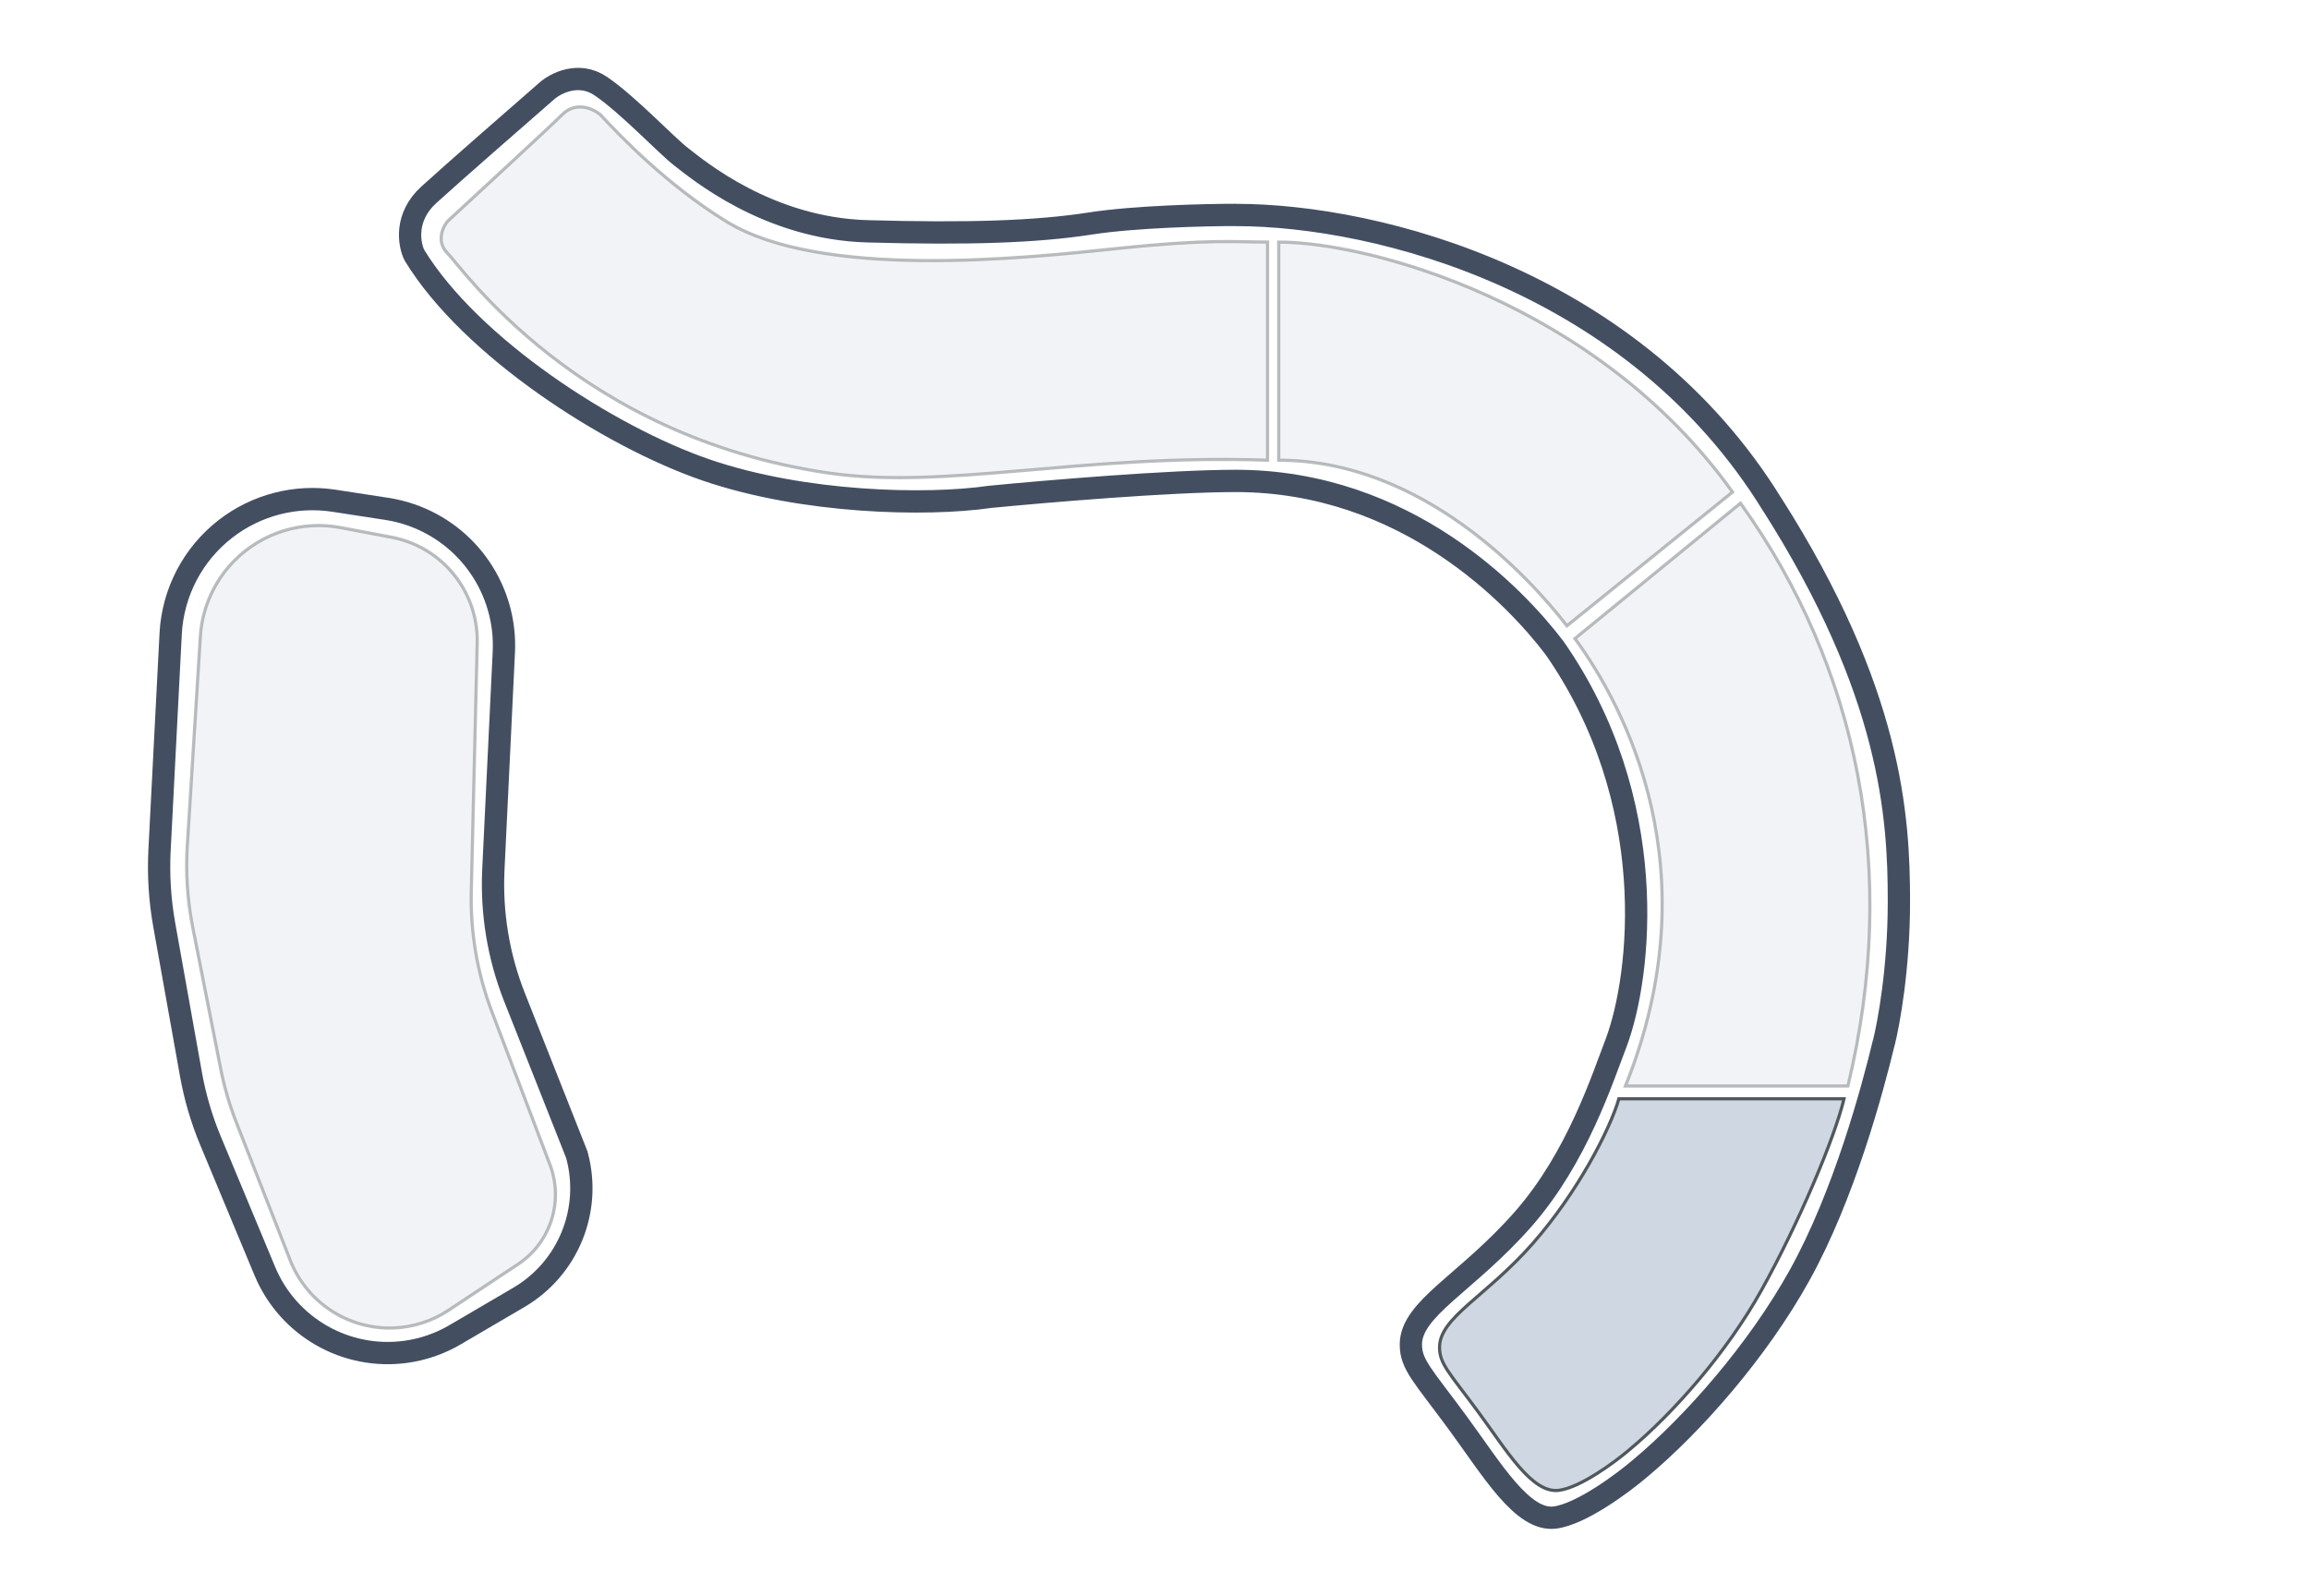
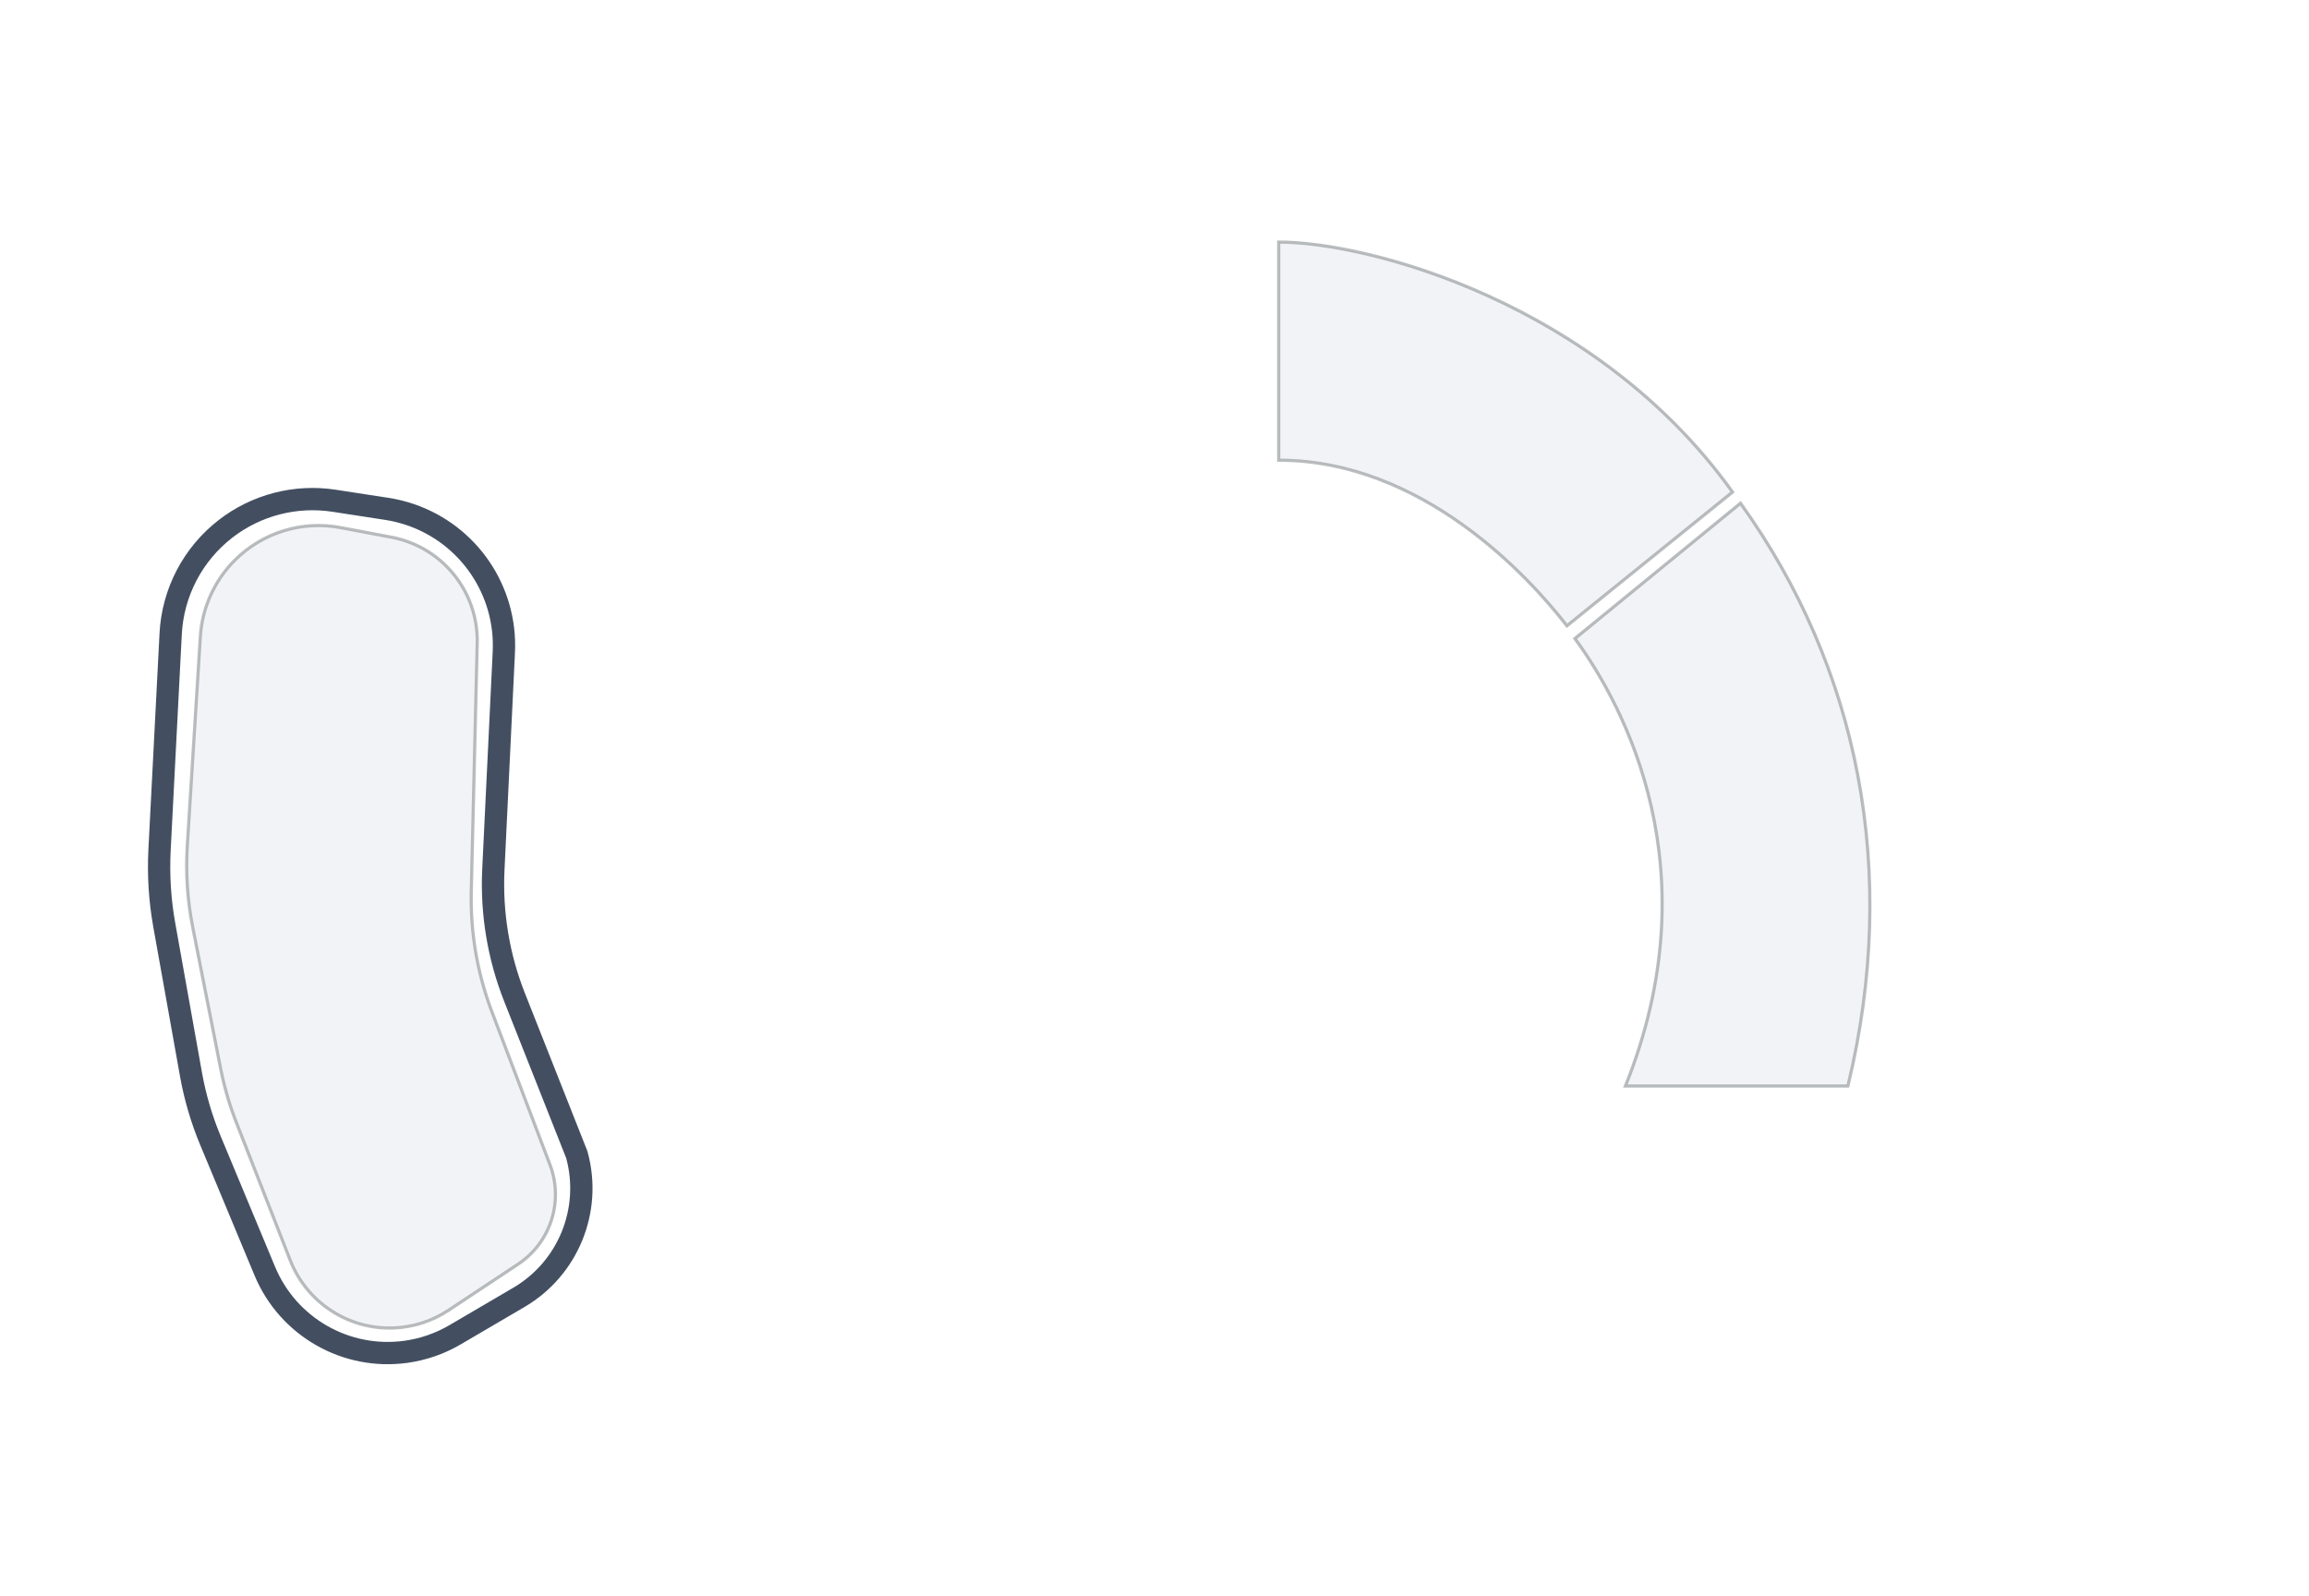
<svg xmlns="http://www.w3.org/2000/svg" width="725" height="501" viewBox="0 0 725 501" fill="none">
  <rect width="725" height="501" fill="white" />
-   <path d="M507.5 327.3C503.133 338.58 495.256 363.408 478.31 382.724C460.528 402.993 442.995 410.785 442.995 422.184C442.995 428.485 446.808 431.925 457.626 446.64C468.445 461.354 478.02 477.769 488.217 476.484C496.374 475.456 509.411 465.803 514.91 461.106C531.615 447.179 551.86 424.158 565.023 400.464C579.117 375.097 587.99 341.87 591.49 327.37M591.51 327.389C592.974 321.503 596.235 304.326 596.235 283.037C596.235 256.426 593.997 217.297 556.277 158.107M507.466 327.389C515.311 306.426 521.8 251.4 487.8 203M488.051 203.369C476 187.5 441.598 151 388 151C367.124 151 327.986 154.337 310.825 156.006C290.814 158.906 252.314 158.036 221.79 147.596C191.266 137.155 147.763 109.024 130.145 80.168C128.429 76.76 126.925 68.191 134.64 61.172C142.354 54.154 162.457 36.594 171.545 28.691C174.348 26.153 181.71 22.282 188.728 27.096C197.501 33.114 209.102 45.584 214.032 49.354C218.962 53.124 241.004 71.758 272.398 72.628C303.792 73.498 325.181 72.845 342.437 70.163C356.242 68.016 378.429 67.48 388 67.48M388 67.5C433 67.5 513.5 88.5 556.5 158.5" stroke="#434F61" stroke-width="7" />
-   <path d="M508.315 345L579 345C576 357.5 564.74 384.154 553.068 405.118C542.166 424.699 525.398 443.723 511.563 455.233C507.008 459.115 496.21 467.092 489.454 467.941C481.009 469.003 473.079 455.438 464.119 443.278C455.158 431.117 452 428.274 452 423.067C452 413.647 466.522 407.207 481.249 390.456C495.284 374.494 505.511 354.683 508.315 345Z" fill="#CED7E2" stroke="#50585C" />
  <path d="M401.5 144.5C446.5 144.5 480 181 492 196.5L544 154.5C501.5 95.083 429.757 76 401.5 76L401.5 144.5Z" fill="#CED7E2" fill-opacity="0.3" stroke="#8C9293" stroke-opacity="0.6" />
  <path d="M580.228 341L510.356 341C537.5 273.5 510.281 222.021 494.5 200.5L546.5 158C583.5 209.5 596.5 273.5 580.228 341Z" fill="#CED7E2" fill-opacity="0.3" stroke="#8C9293" stroke-opacity="0.6" />
-   <path d="M398 76V144.5C339 142.5 297 153.921 260 148.5C181.5 137 145 84 140.5 79.5C136.9 75.9 139 71.333 140.5 69.5C150 60.666 172.1 40.4 176.5 36C180.9 31.6 186.333 34.167 188.5 36C195 43 209.486 58.083 228 69.5C257.716 87.825 321.283 81.13 350.182 78.086L351 78C379.5 75.001 387.667 76 398 76Z" fill="#CED7E2" fill-opacity="0.3" stroke="#8C9293" stroke-opacity="0.6" />
  <path d="M181.166 362.749L181.114 362.558L181.041 362.374L161.568 313.156C156.52 300.399 154.251 286.713 154.911 273.009L158.199 204.745C159.13 185.434 147.169 167.837 128.87 161.596C126.459 160.774 123.982 160.166 121.465 159.778L104.897 157.228C92.799 155.366 80.467 158.56 70.794 166.06C60.536 174.014 54.253 186.043 53.586 199.006L50.094 266.876C49.689 274.754 50.185 282.653 51.574 290.418L59.97 337.357C61.242 344.47 63.286 351.422 66.064 358.092L83.15 399.116C90.445 416.632 108.622 427.036 127.42 424.455C132.87 423.706 138.119 421.89 142.865 419.108L162.907 407.364C178.357 398.311 185.836 380.037 181.166 362.749Z" stroke="#434F61" stroke-width="7" />
  <path d="M147.983 279.819L149.845 201.944C150.179 187.968 141.683 175.293 128.627 170.292C126.785 169.587 124.883 169.047 122.944 168.681L106.929 165.654C94.835 163.368 82.394 167.213 73.699 175.923C67.303 182.33 63.464 190.849 62.901 199.884L58.805 265.52C58.271 274.091 58.842 282.694 60.505 291.119L69.294 335.627C70.425 341.356 72.064 346.973 74.19 352.411L91.107 395.679C96.327 409.029 109.458 417.581 123.778 416.958C129.862 416.694 135.759 414.776 140.835 411.412L162.647 396.957C172.815 390.219 177.011 377.372 172.781 365.932L154.469 317.712C149.876 305.62 147.674 292.751 147.983 279.819Z" fill="#CED7E2" fill-opacity="0.3" stroke="#8C9293" stroke-opacity="0.6" />
</svg>